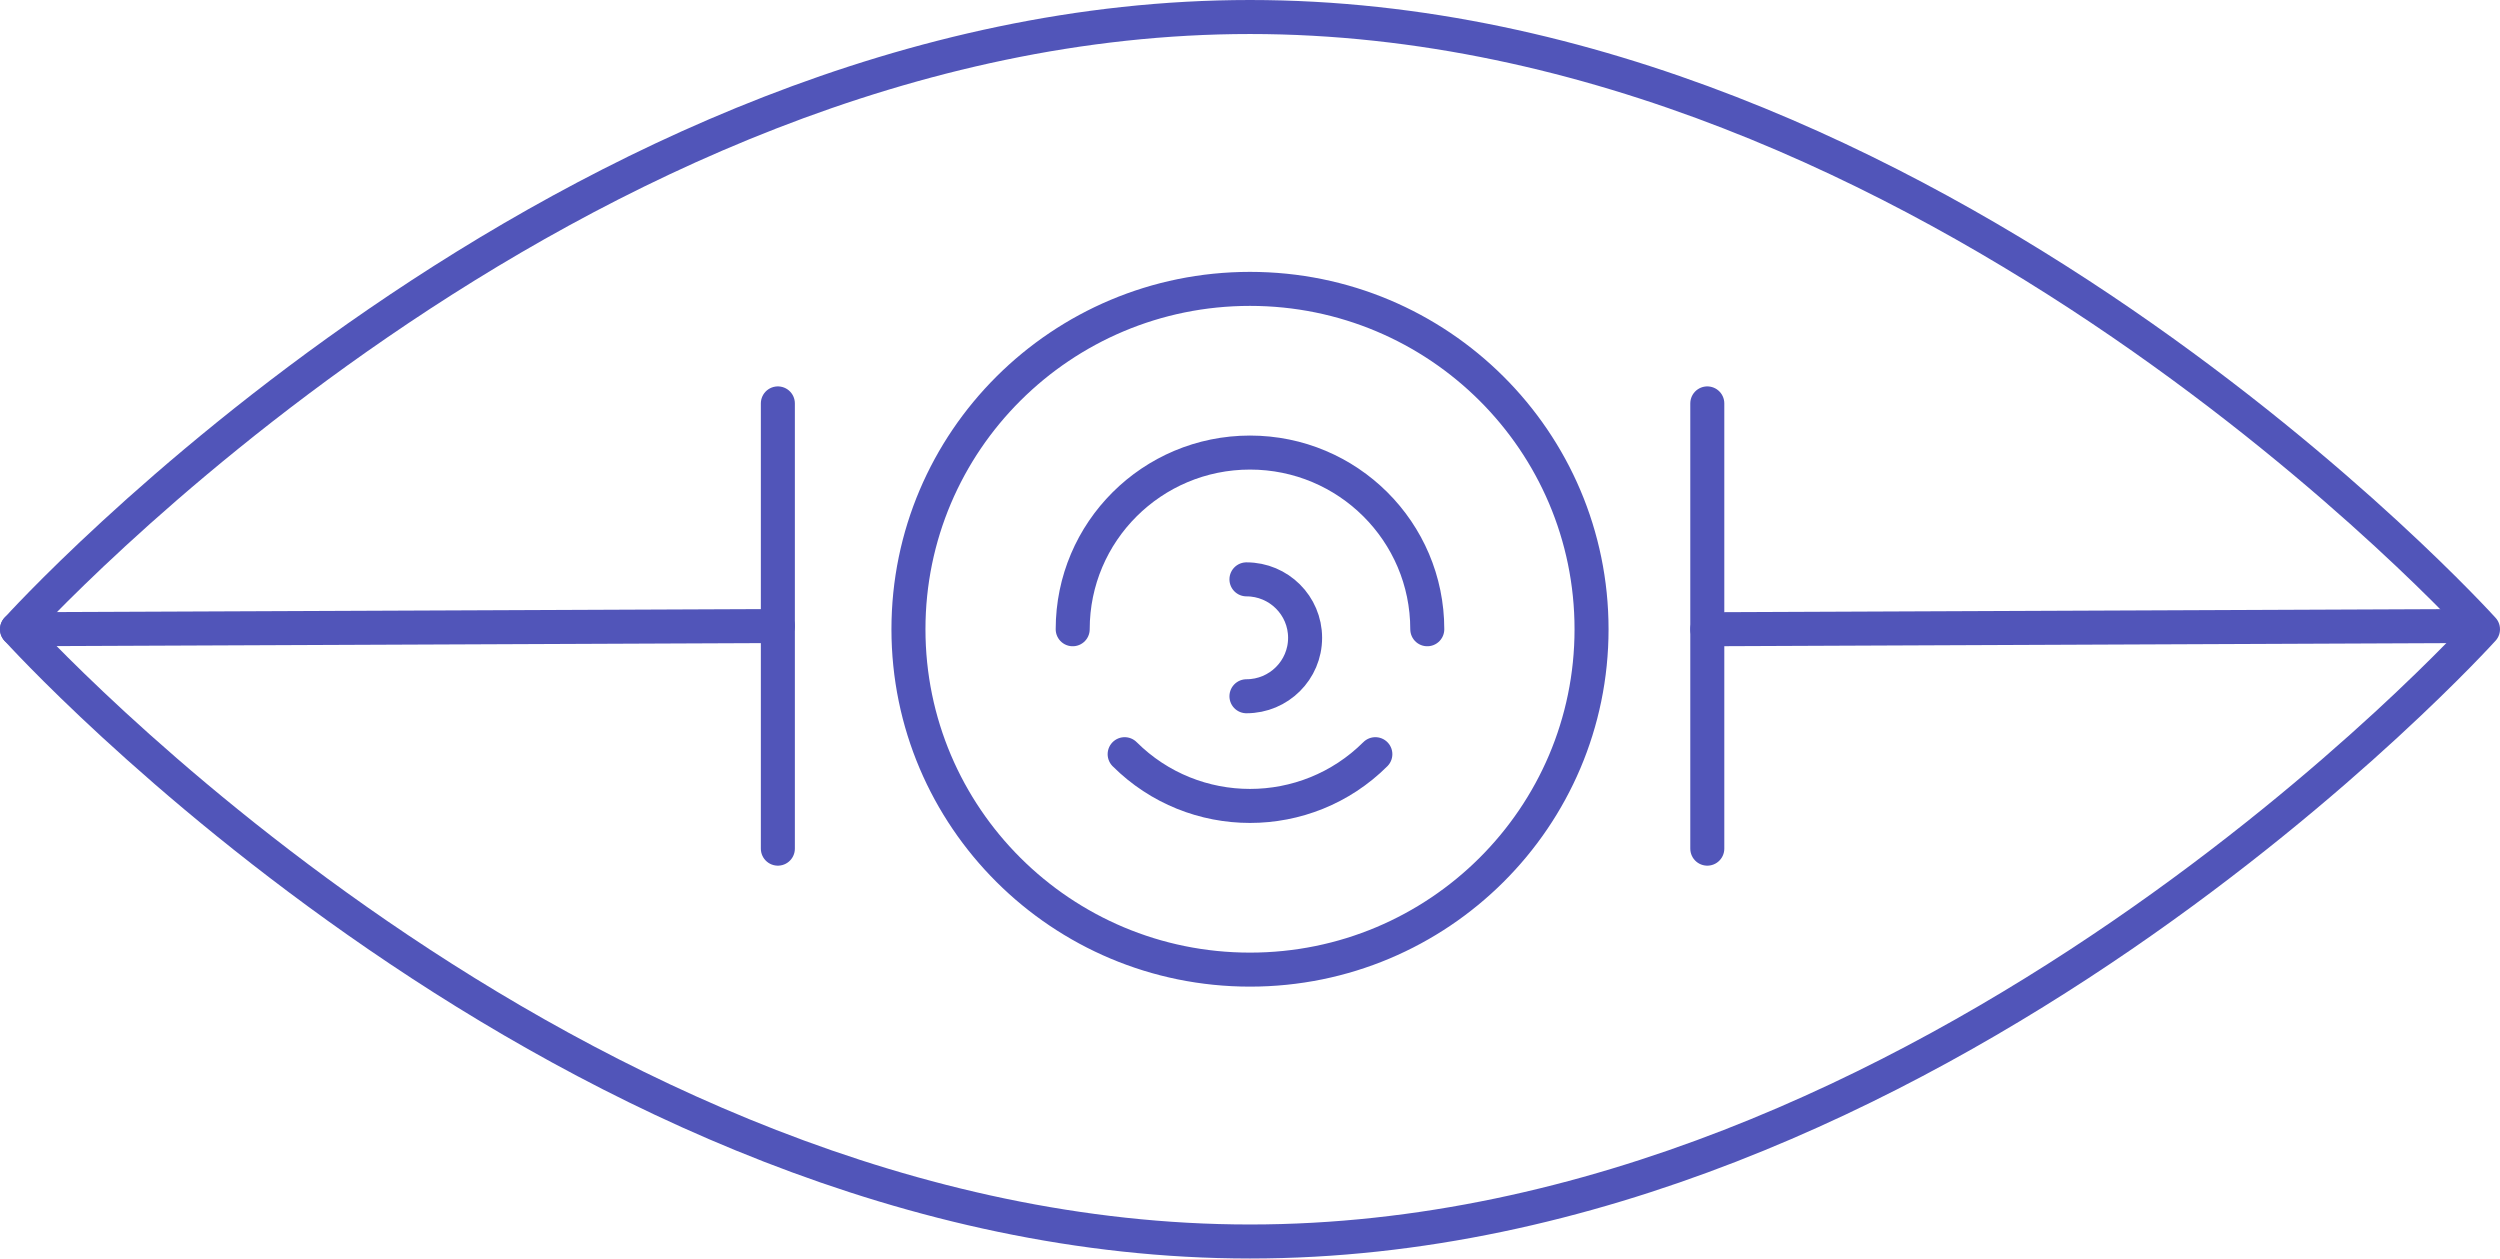
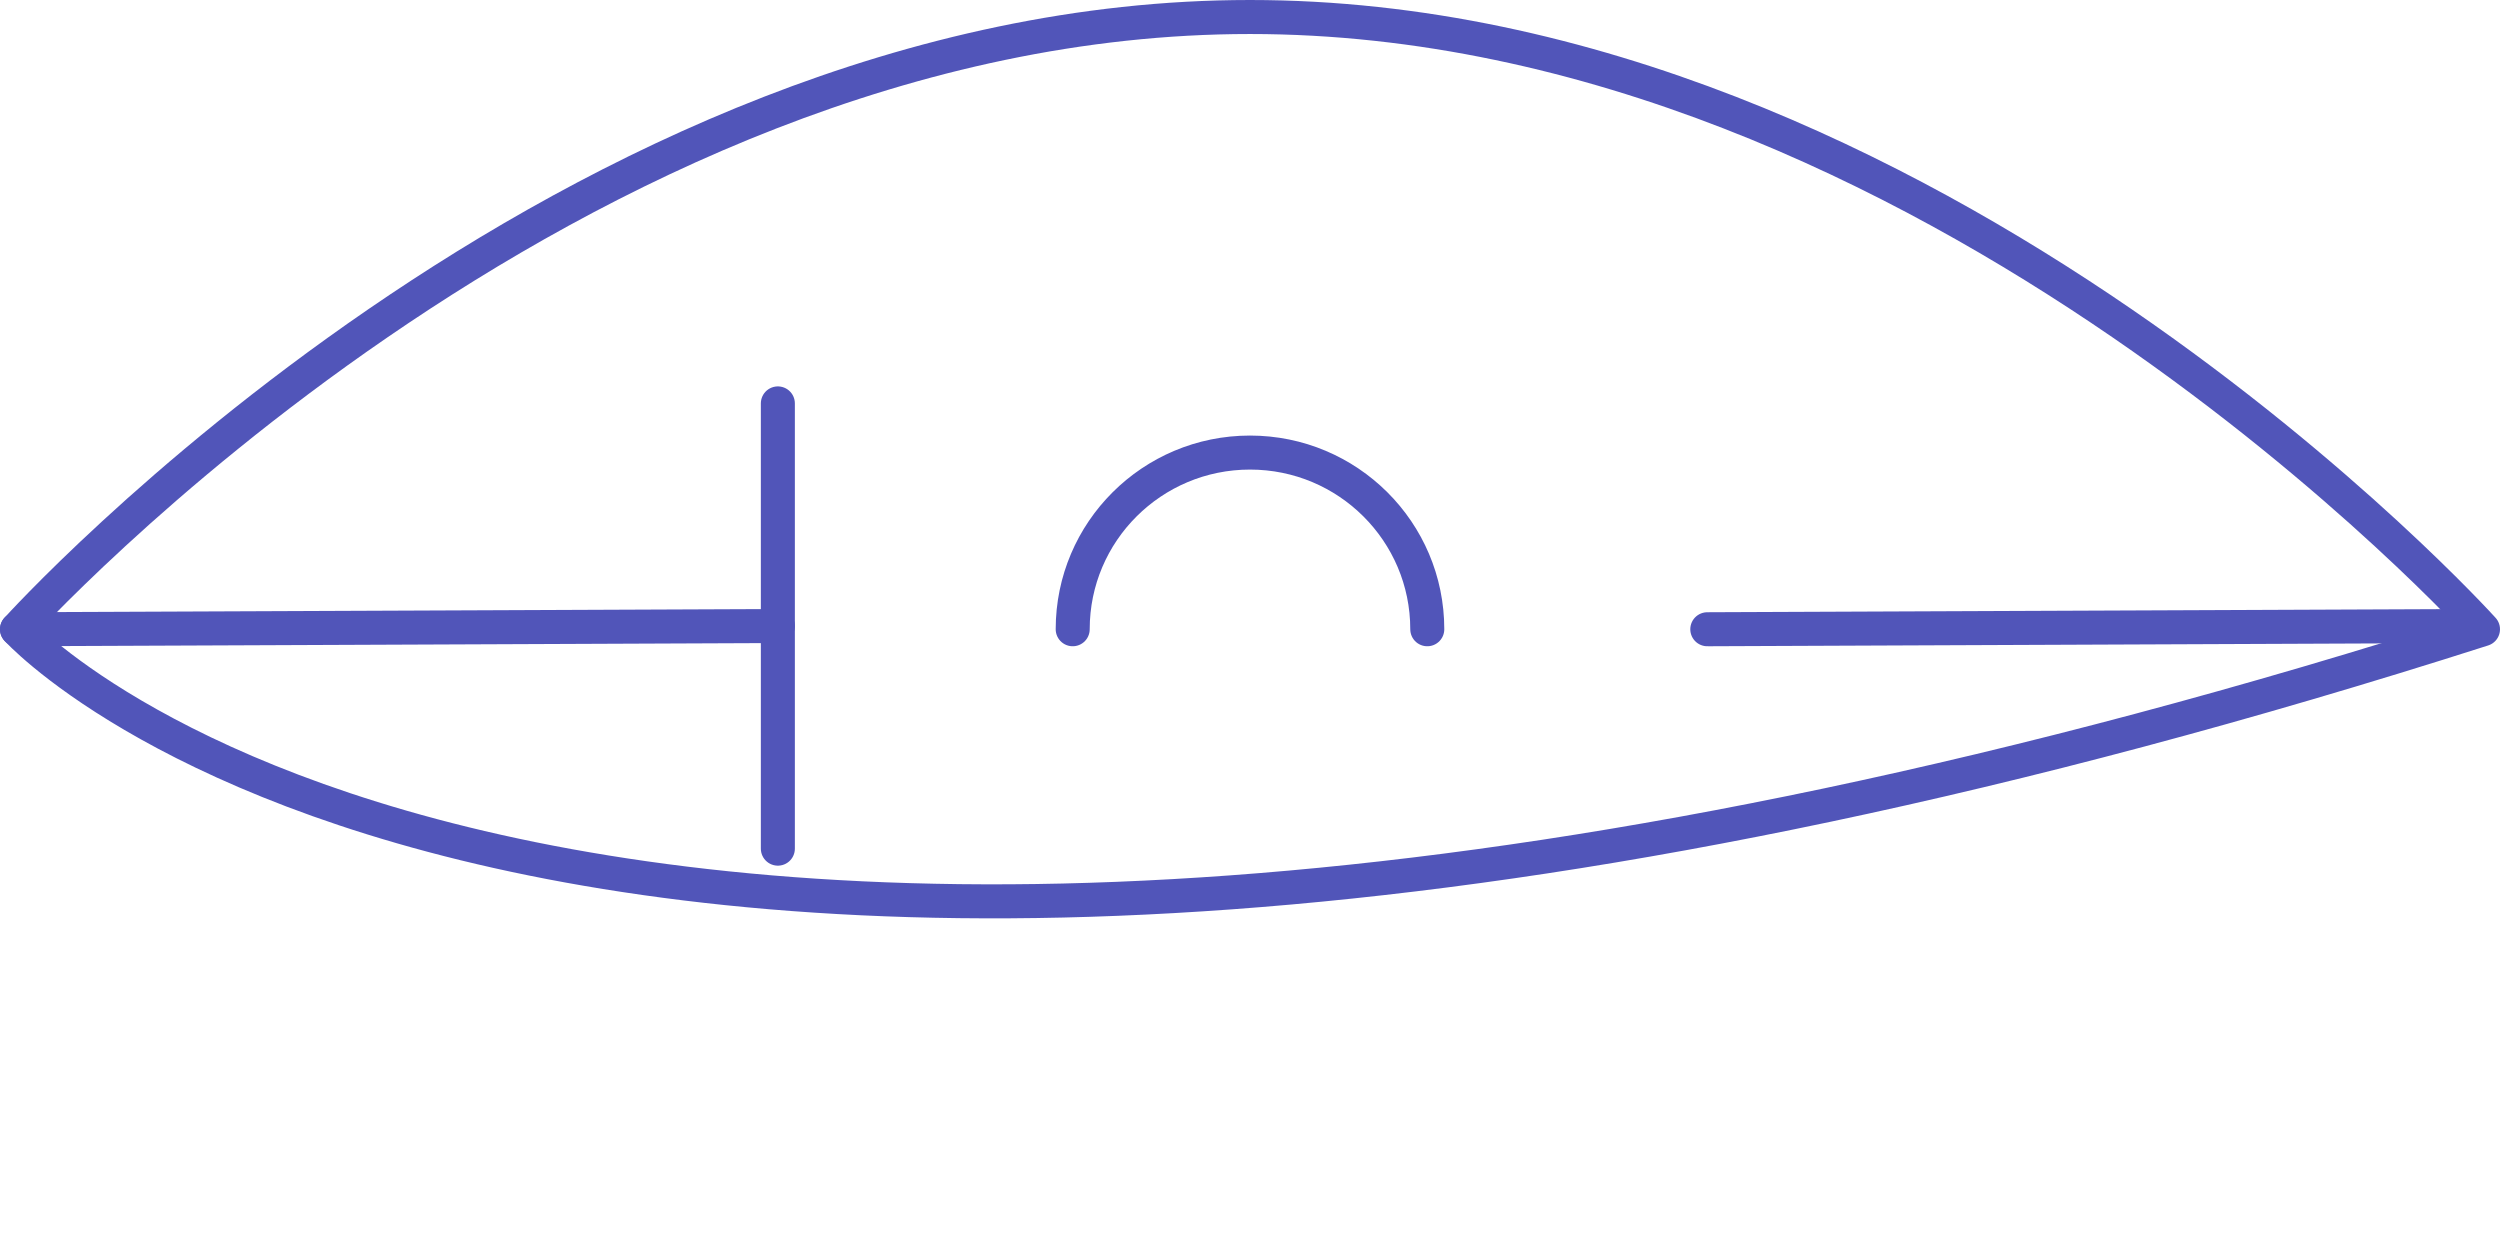
<svg xmlns="http://www.w3.org/2000/svg" width="147px" height="74px" viewBox="0 0 147 74" version="1.1">
  <title>Group 2</title>
  <g id="Page-1" stroke="none" stroke-width="1" fill="none" fill-rule="evenodd" stroke-linecap="round" stroke-linejoin="round">
    <g id="RPA-24-Haziran" transform="translate(-647, -4854)" stroke="#5155B9" stroke-width="2">
      <g id="Group-2" transform="translate(648, 4855)">
-         <path d="M145,36 C145,36 112.541,72 72.5,72 C32.459,72 0,36 0,36 C0,36 32.459,0 72.5,0 C112.541,0 145,36 145,36 Z" id="Stroke-1" />
-         <path d="M92.583,36 C92.583,47.053 83.591,56.014 72.5,56.014 C61.409,56.014 52.417,47.053 52.417,36 C52.417,24.947 61.409,15.986 72.5,15.986 C83.591,15.986 92.583,24.947 92.583,36 Z" id="Stroke-3" />
+         <path d="M145,36 C32.459,72 0,36 0,36 C0,36 32.459,0 72.5,0 C112.541,0 145,36 145,36 Z" id="Stroke-1" />
        <path d="M62.075,36 C62.075,30.262 66.743,25.611 72.5,25.611 C78.257,25.611 82.924,30.262 82.924,36" id="Stroke-5" />
-         <path d="M79.871,43.346 C75.8,47.403 69.2,47.403 65.129,43.346" id="Stroke-7" />
-         <path d="M72.291,33.066 C74.195,33.066 75.74,34.605 75.74,36.503 C75.74,38.402 74.195,39.94 72.291,39.94" id="Stroke-9" />
        <path d="M44.738,22.72 L44.738,48.901 L44.738,22.72 Z" id="Stroke-11" />
-         <path d="M99.389,22.72 L99.389,48.901 L99.389,22.72 Z" id="Stroke-13" />
        <line x1="44.738" y1="35.811" x2="1.68271435e-05" y2="36" id="Stroke-15" />
        <line x1="144.127" y1="35.811" x2="99.389" y2="36" id="Stroke-17" />
      </g>
    </g>
  </g>
</svg>